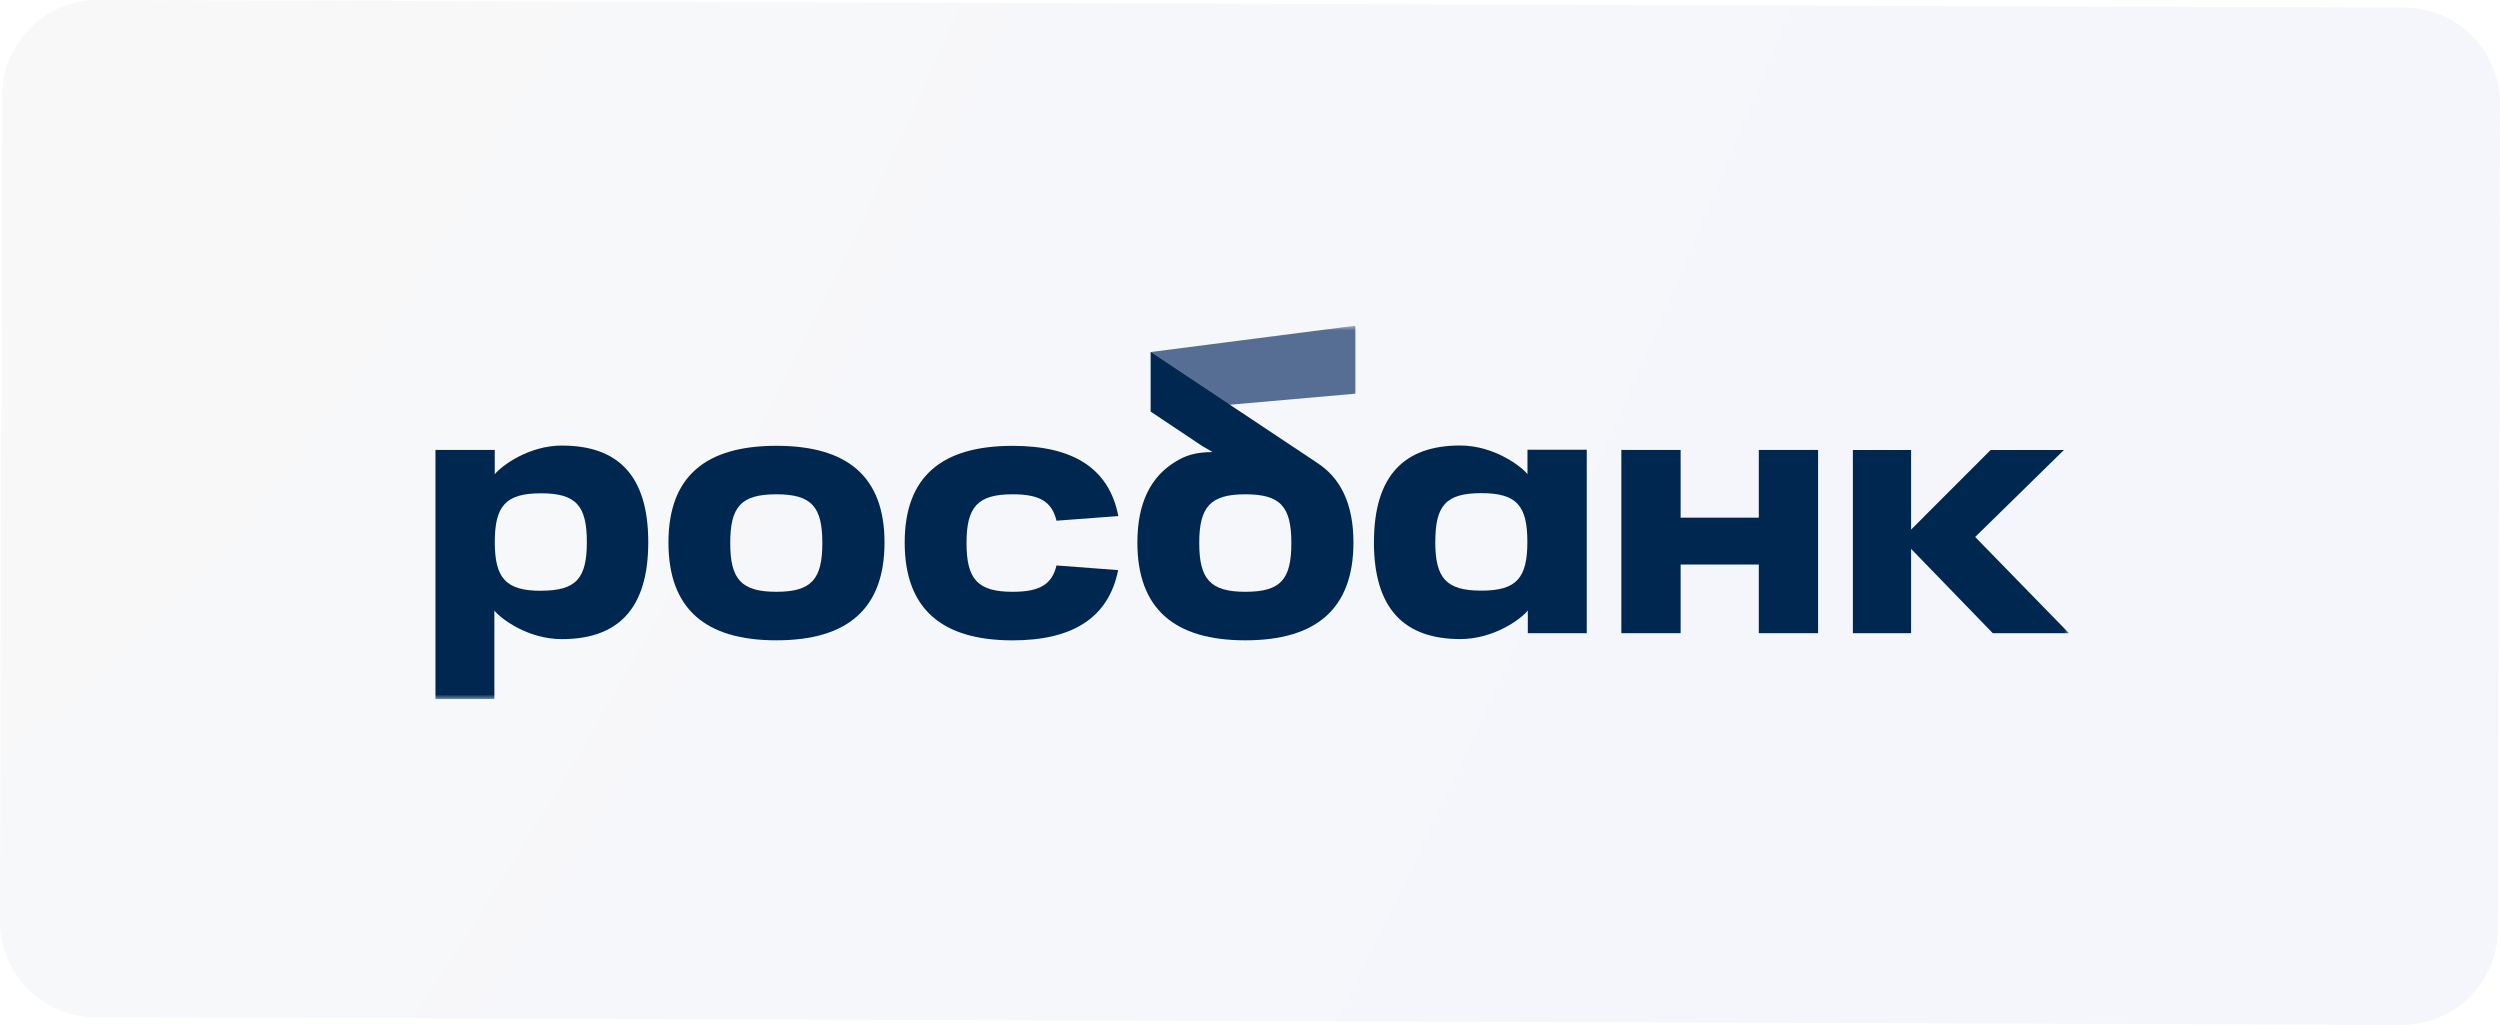
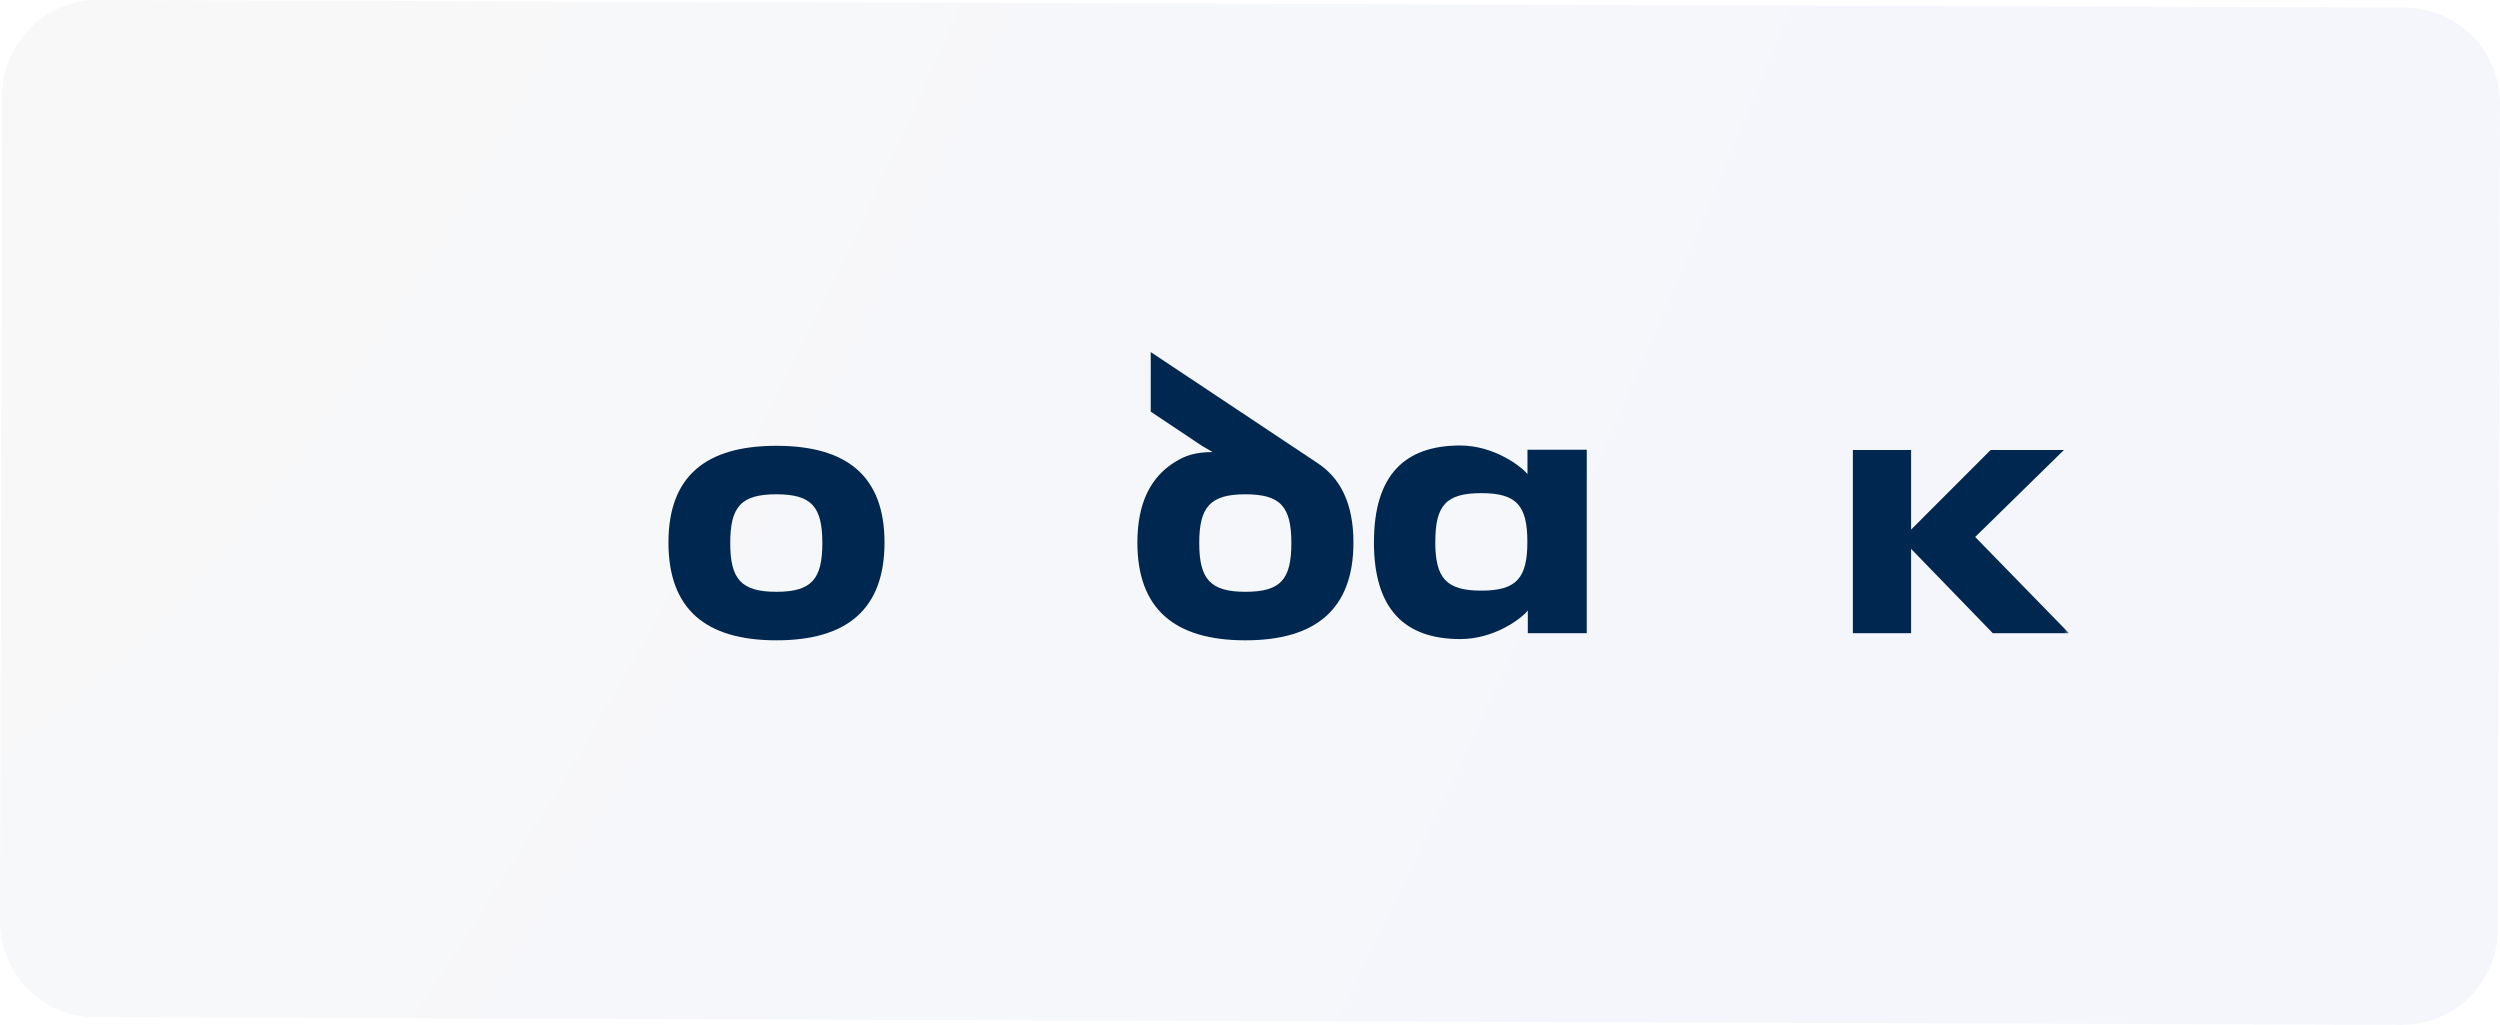
<svg xmlns="http://www.w3.org/2000/svg" width="261" height="107" viewBox="0 0 261 107" fill="none">
  <g filter="url(#filter0_b_1_1146)">
    <path d="M0.219 9.967C0.233 4.444 4.722 -0.018 10.245 5.499e-05L251.025 0.79C256.548 0.808 261.014 5.3 261 10.823L260.781 97.028C260.767 102.551 256.278 107.013 250.755 106.995L9.975 106.205C4.452 106.187 -0.014 101.695 3.30712e-05 96.172L0.219 9.967Z" fill="url(#paint0_radial_1_1146)" fill-opacity="0.21" />
  </g>
  <g clip-path="url(#clip0_1_1146)">
    <mask id="mask0_1_1146" style="mask-type:luminance" maskUnits="userSpaceOnUse" x="-57" y="34" width="273" height="39">
      <path d="M216 34H-57V73H216V34Z" fill="white" />
    </mask>
    <g mask="url(#mask0_1_1146)">
-       <path d="M141.499 34L120.141 36.749V42.982L141.499 41.101V34Z" fill="#566E93" />
      <path d="M76.237 56.693C76.237 60.474 77.381 61.783 81.055 61.783C84.729 61.783 85.853 60.466 85.853 56.693C85.853 52.921 84.745 51.604 81.055 51.604C77.365 51.604 76.237 52.894 76.237 56.693ZM69.786 56.639C69.786 49.712 73.691 46.542 81.055 46.542C88.418 46.542 92.343 49.712 92.343 56.639C92.343 63.567 88.466 66.849 81.055 66.849C73.644 66.849 69.786 63.567 69.786 56.639Z" fill="#00274F" />
      <path d="M137.453 48.279L120.137 36.757V42.974L125.534 46.58L126.595 47.191C124.657 47.214 123.728 47.604 122.792 48.156C120.125 49.739 118.742 52.527 118.742 56.639C118.742 63.567 122.62 66.849 130.011 66.849C137.402 66.849 141.299 63.567 141.299 56.639C141.299 52.627 139.979 49.886 137.445 48.279H137.453ZM130.019 61.783C126.356 61.783 125.201 60.466 125.201 56.693C125.201 52.921 126.345 51.604 130.019 51.604C133.693 51.604 134.817 52.894 134.817 56.693C134.817 60.493 133.712 61.783 130.019 61.783Z" fill="#00274F" />
-       <path d="M58.674 46.515C55.188 46.515 52.353 48.635 51.652 49.515V46.97H45.463V73.004H51.612V63.744C52.333 64.64 55.149 66.725 58.655 66.725C64.475 66.725 67.679 63.613 67.679 56.608C67.679 49.604 64.479 46.519 58.674 46.519V46.515ZM56.473 61.678C52.811 61.678 51.656 60.365 51.656 56.589C51.656 52.813 52.799 51.5 56.473 51.5C60.147 51.5 61.267 52.793 61.267 56.589C61.267 60.385 60.163 61.671 56.473 61.671V61.678Z" fill="#00274F" />
-       <path d="M183.62 46.974V54.044H175.457V46.974H169.269V66.104H175.457V58.937H183.62V66.104H189.808V46.974H183.62Z" fill="#00274F" />
      <path d="M143.438 56.601C143.438 63.597 146.638 66.718 152.462 66.718C155.968 66.718 158.78 64.636 159.504 63.736V66.104H165.658V46.951H159.469V49.496C158.764 48.631 155.928 46.511 152.442 46.511C146.638 46.511 143.442 49.615 143.442 56.601H143.438ZM149.846 56.574C149.846 52.774 150.95 51.484 154.644 51.484C158.337 51.484 159.457 52.778 159.457 56.574C159.457 60.369 158.314 61.663 154.644 61.663C150.974 61.663 149.842 60.354 149.842 56.574H149.846Z" fill="#00274F" />
-       <path d="M110.298 59.037C109.816 61.037 108.523 61.783 105.719 61.783C102.057 61.783 100.905 60.466 100.905 56.693C100.905 52.921 102.057 51.604 105.719 51.604C108.52 51.604 109.812 52.349 110.298 54.361L116.753 53.878C115.789 48.874 112.009 46.546 105.719 46.546C98.356 46.546 94.45 49.716 94.45 56.643C94.45 63.571 98.328 66.853 105.719 66.853C112.005 66.853 115.746 64.478 116.733 59.52L110.298 59.033V59.037Z" fill="#00274F" />
      <path d="M216 66.104L206.208 56.06L215.476 46.978H207.822L199.519 55.288V46.978H193.44V66.107H199.519V57.3L208.049 66.107H216.004L216 66.104Z" fill="#00274F" />
    </g>
  </g>
  <defs>
    <filter id="filter0_b_1_1146" x="-15" y="-15" width="291" height="136.995" filterUnits="userSpaceOnUse" color-interpolation-filters="sRGB">
      <feFlood flood-opacity="0" result="BackgroundImageFix" />
      <feGaussianBlur in="BackgroundImageFix" stdDeviation="7.5" />
      <feComposite in2="SourceAlpha" operator="in" result="effect1_backgroundBlur_1_1146" />
      <feBlend mode="normal" in="SourceGraphic" in2="effect1_backgroundBlur_1_1146" result="shape" />
    </filter>
    <radialGradient id="paint0_radial_1_1146" cx="0" cy="0" r="1" gradientUnits="userSpaceOnUse" gradientTransform="translate(30.616 -40.203) rotate(21.987) scale(204.862 646.585)">
      <stop offset="0.009" stop-color="#E2E2E2" />
      <stop offset="1" stop-color="#CBD6F3" />
    </radialGradient>
    <clipPath id="clip0_1_1146">
      <rect width="171" height="39" fill="white" transform="translate(45 34)" />
    </clipPath>
  </defs>
</svg>